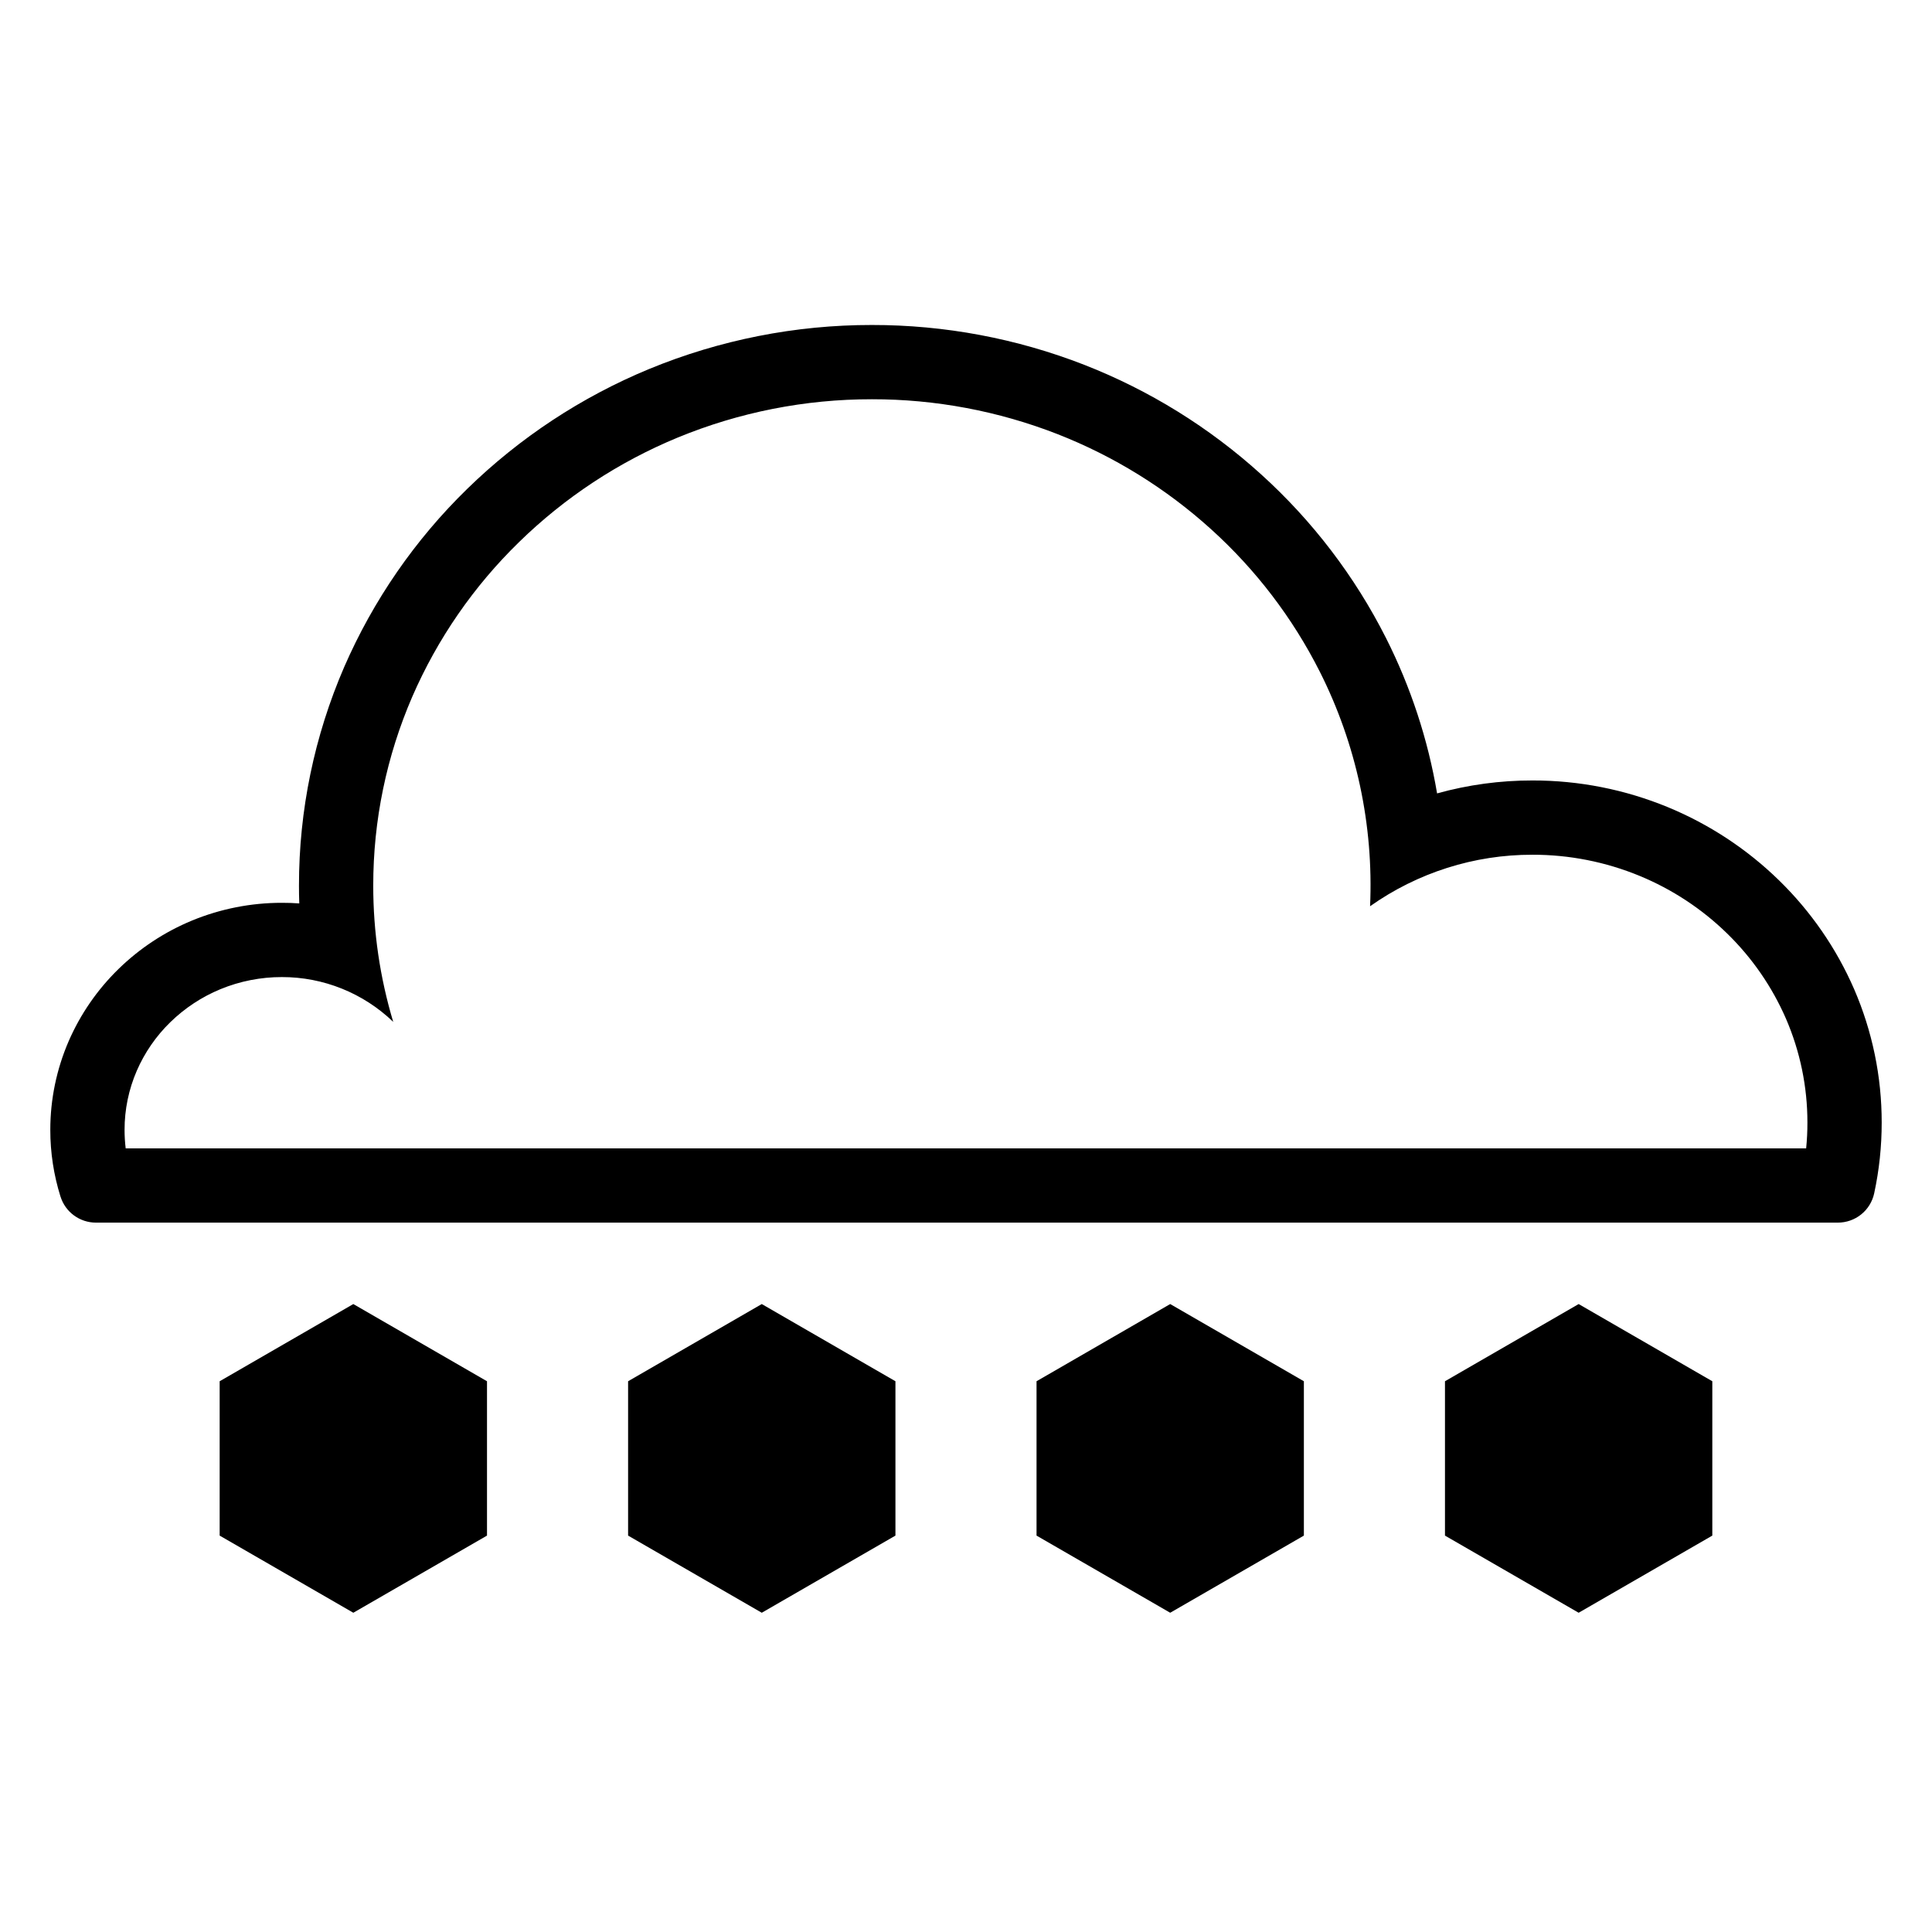
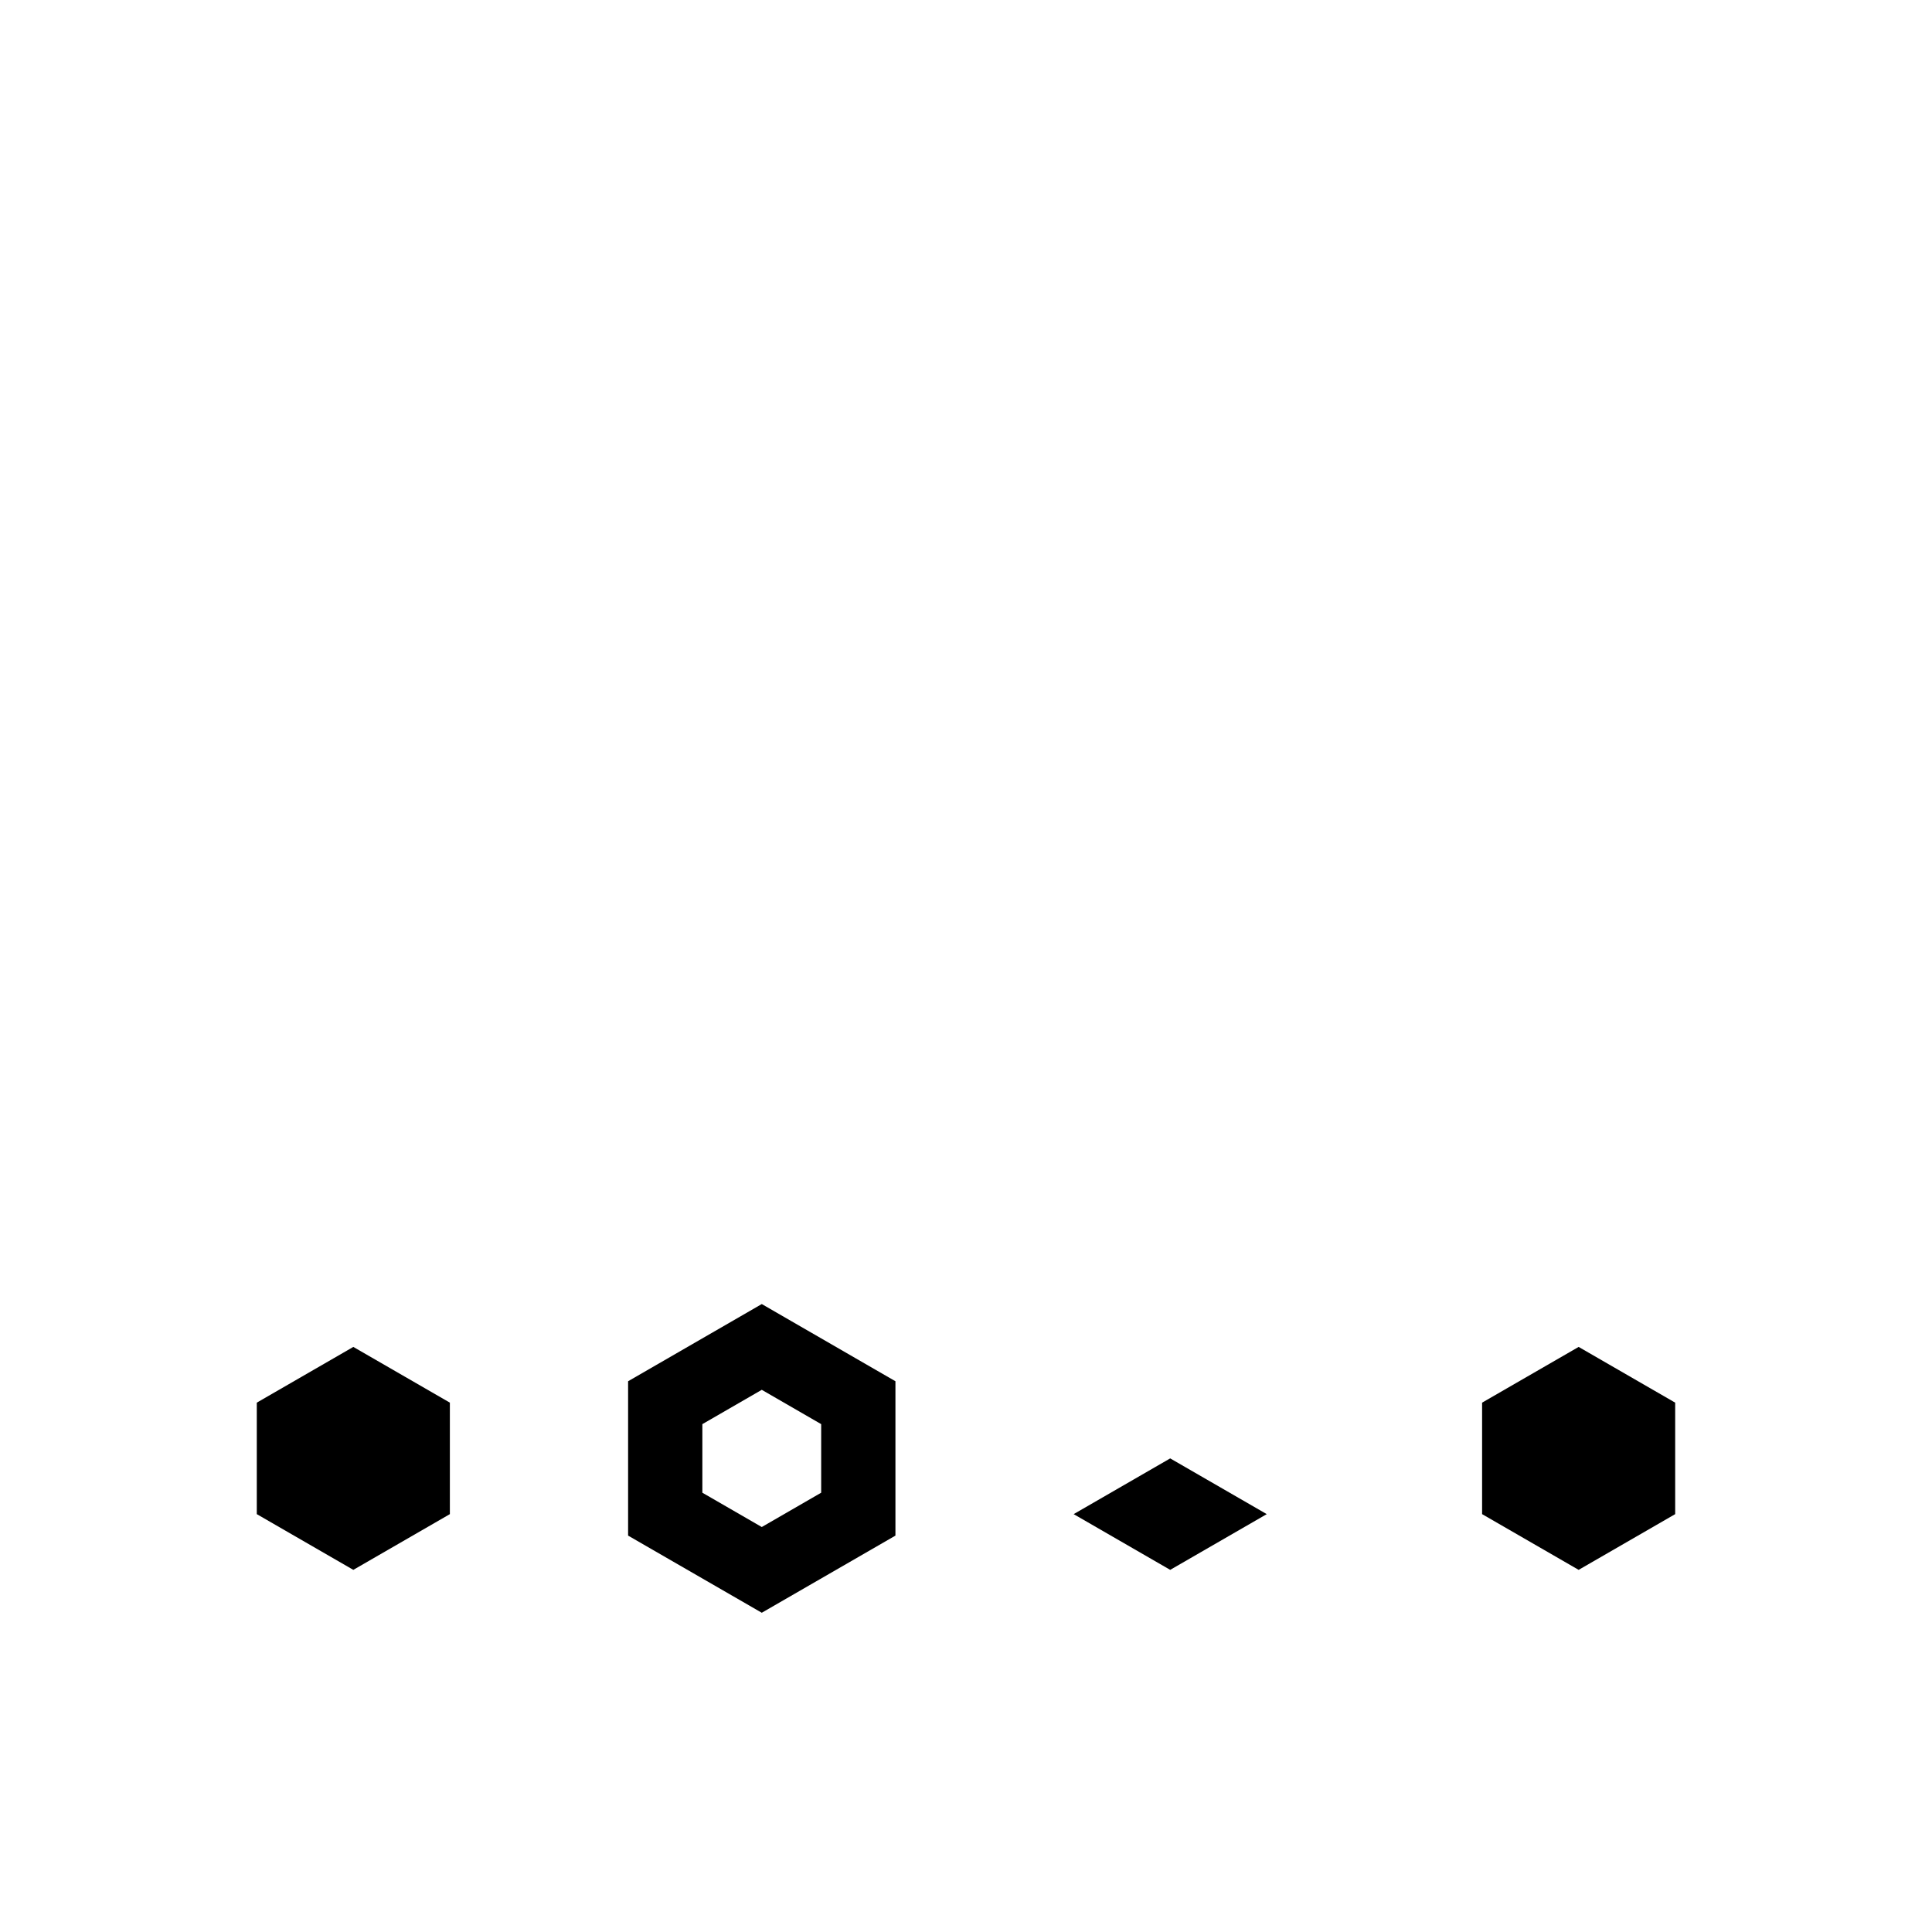
<svg xmlns="http://www.w3.org/2000/svg" fill="#000000" width="800px" height="800px" version="1.1" viewBox="144 144 512 512">
  <g>
    <path d="m263.22 545.26-25.586 14.77-25.582-14.77v-29.543l25.582-14.77 25.586 14.77z" />
-     <path d="m371.46 545.26-25.582 14.77-25.586-14.77v-29.543l25.586-14.77 25.582 14.77z" />
-     <path d="m479.7 545.26-25.586 14.77-25.582-14.77v-29.543l25.582-14.77 25.586 14.77z" />
+     <path d="m479.7 545.26-25.586 14.77-25.582-14.77l25.582-14.77 25.586 14.77z" />
    <path d="m587.94 545.26-25.582 14.77-25.586-14.77v-29.543l25.586-14.77 25.582 14.77z" />
-     <path d="m160.03 461.11c-1.793-5.727-2.707-11.68-2.699-17.684-0.008-8.078 1.656-16.078 4.863-23.496 3.117-7.176 7.606-13.668 13.203-19.129 5.621-5.492 12.242-9.852 19.504-12.852 7.547-3.109 15.637-4.703 23.805-4.695 1.535-0.008 3.07 0.051 4.606 0.16-0.062-1.578-0.082-3.16-0.082-4.746-0.008-19.914 4.074-39.613 11.977-57.887 7.707-17.703 18.773-33.742 32.602-47.215 13.914-13.578 30.285-24.363 48.254-31.793 18.707-7.703 38.762-11.668 59-11.648 19.27-0.02 38.379 3.57 56.336 10.578 17.238 6.75 33.102 16.578 46.82 29.016 13.598 12.301 24.824 27.012 33.09 43.375 6.543 12.969 11.109 26.844 13.531 41.164 8.227-2.285 16.727-3.438 25.27-3.426 12.328-0.02 24.539 2.391 35.934 7.094 10.953 4.527 20.941 11.102 29.414 19.375 8.441 8.227 15.191 18.008 19.895 28.812 4.832 11.16 7.32 23.191 7.312 35.355 0.008 6.309-0.66 12.605-1.988 18.773-0.473 2.195-1.684 4.172-3.434 5.582-1.754 1.414-3.938 2.184-6.191 2.184h-461.63c-2.098 0-4.144-0.672-5.824-1.91-1.695-1.238-2.945-2.992-3.562-4.988zm17.277-12.781c-0.195-1.625-0.297-3.258-0.297-4.891-0.008-5.394 1.094-10.727 3.238-15.676 2.098-4.832 5.117-9.199 8.887-12.871 3.828-3.738 8.336-6.703 13.273-8.746 5.168-2.129 10.707-3.219 16.297-3.211 10.988-0.02 21.578 4.242 29.5 11.867-3.516-11.719-5.305-23.898-5.293-36.133-0.012-17.219 3.512-34.25 10.352-50.055 6.68-15.359 16.285-29.266 28.289-40.953 12.102-11.828 26.371-21.227 42.016-27.691 16.324-6.731 33.82-10.184 51.492-10.164 16.816-0.02 33.496 3.117 49.164 9.23 15.016 5.875 28.84 14.445 40.785 25.27 11.809 10.684 21.551 23.449 28.734 37.668 9.699 19.234 14.297 40.656 13.34 62.188 12.578-8.895 27.613-13.68 43.023-13.648 9.75-0.02 19.414 1.891 28.426 5.609 8.629 3.562 16.504 8.746 23.184 15.27 6.602 6.438 11.898 14.102 15.578 22.555 3.758 8.688 5.695 18.059 5.688 27.523 0.008 2.293-0.109 4.586-0.336 6.859z" fill-rule="evenodd" />
-     <path d="m273.06 550.95-35.426 20.445-35.422-20.445v-40.906l35.422-20.457 35.426 20.457zm-19.68-11.367-15.746 9.094-15.742-9.094v-18.172l15.742-9.094 15.746 9.094z" fill-rule="evenodd" />
    <path d="m381.3 550.95-35.422 20.445-35.426-20.445v-40.906l35.426-20.457 35.422 20.457zm-19.68-11.367-15.742 9.094-15.746-9.094v-18.172l15.746-9.094 15.742 9.094z" fill-rule="evenodd" />
-     <path d="m489.54 550.95-35.426 20.445-35.422-20.445v-40.906l35.422-20.457 35.426 20.457zm-19.68-11.367-15.746 9.094-15.742-9.094v-18.172l15.742-9.094 15.746 9.094z" fill-rule="evenodd" />
-     <path d="m597.78 550.95-35.422 20.445-35.426-20.445v-40.906l35.426-20.457 35.422 20.457zm-19.68-11.367-15.742 9.094-15.746-9.094v-18.172l15.746-9.094 15.742 9.094z" fill-rule="evenodd" />
  </g>
</svg>